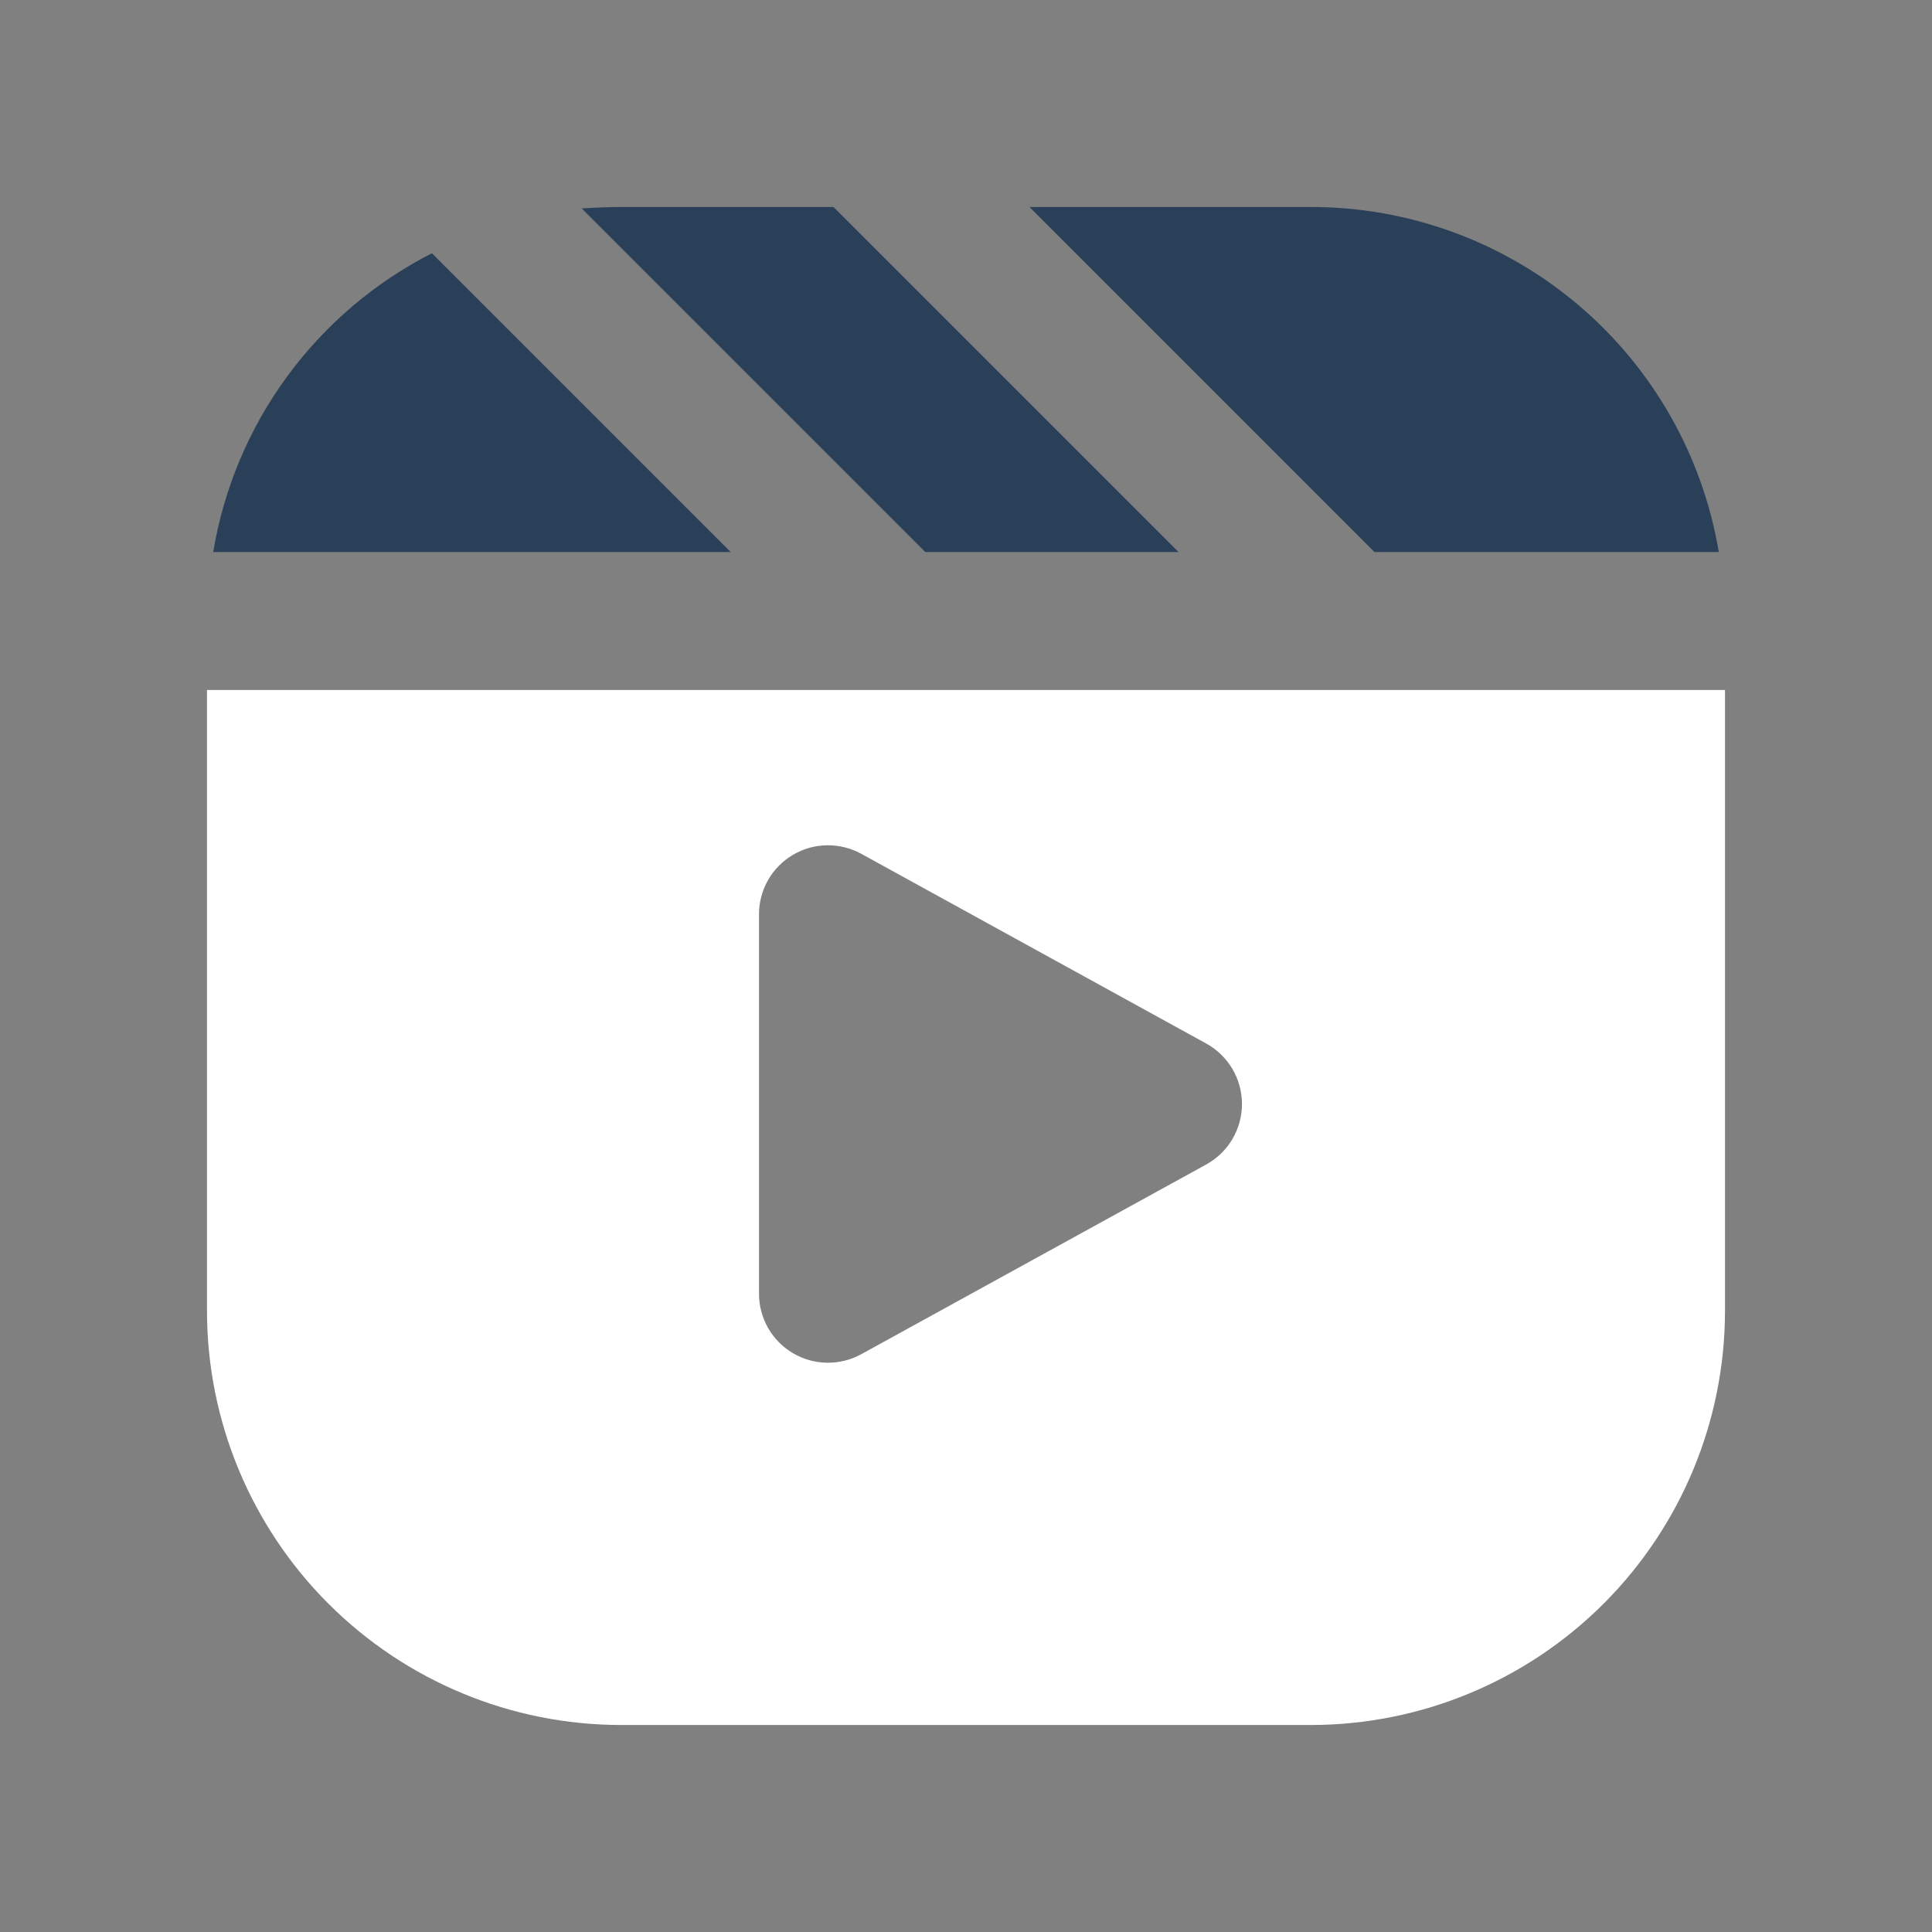
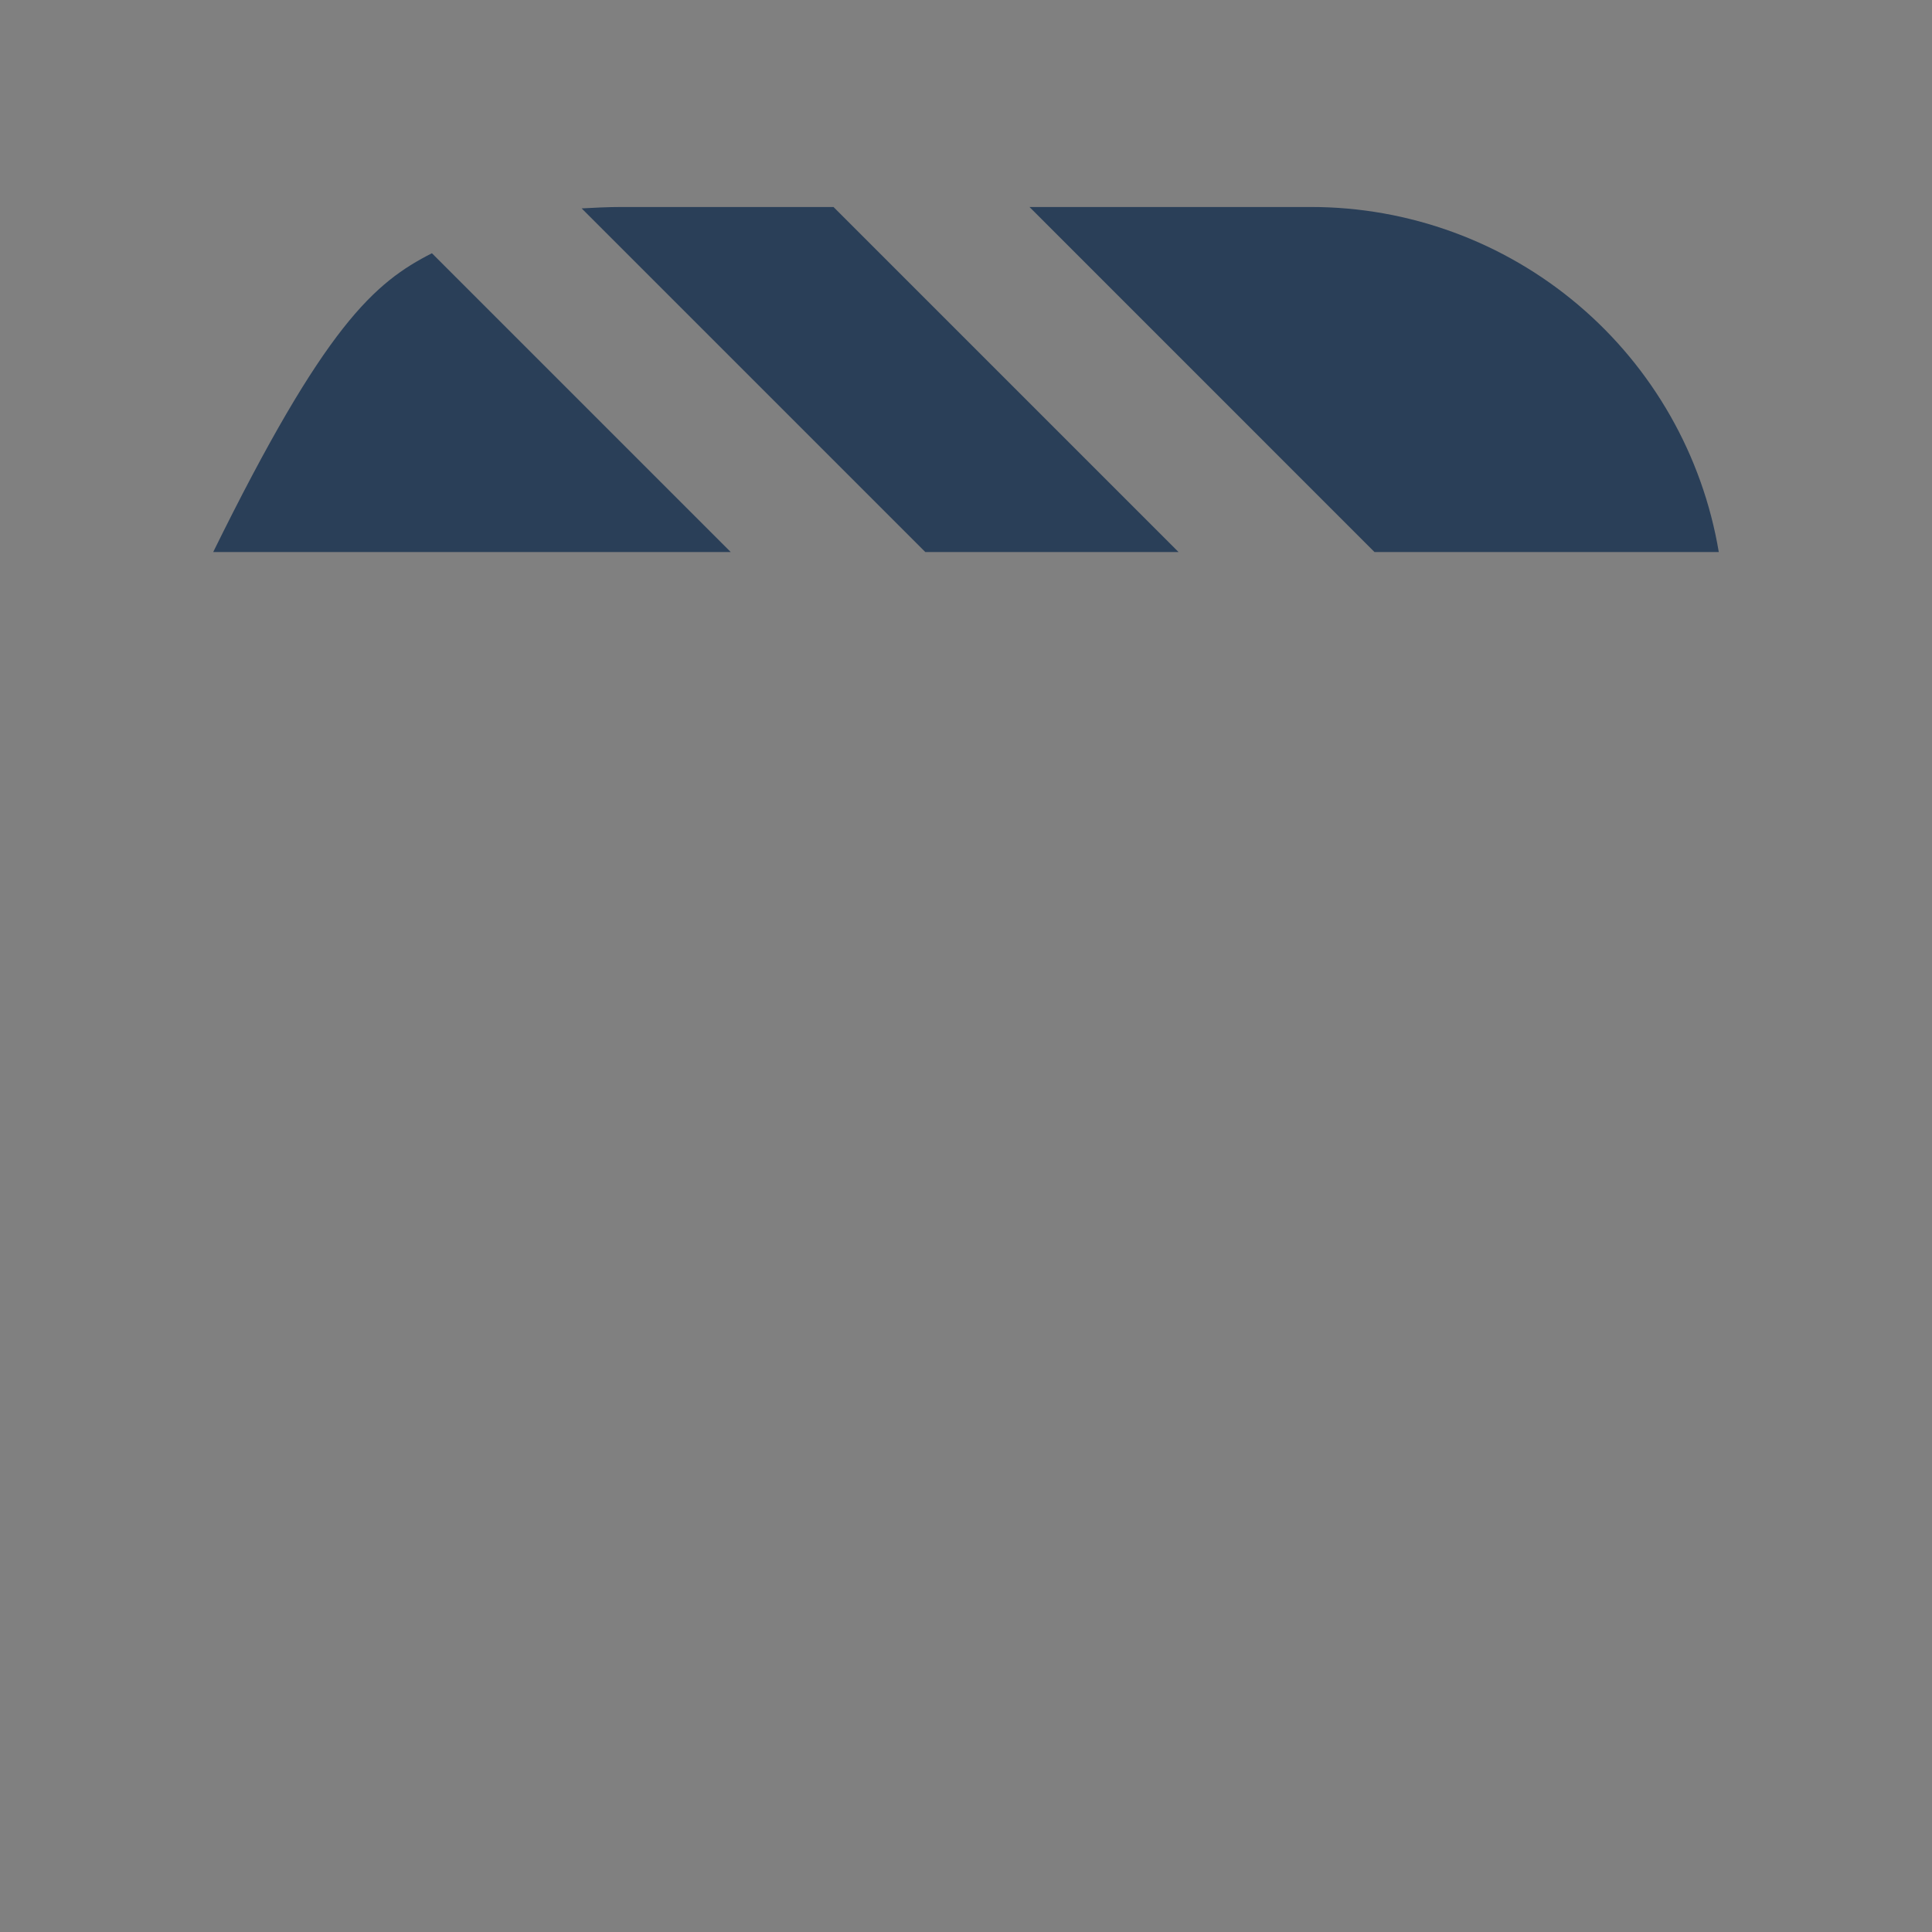
<svg xmlns="http://www.w3.org/2000/svg" width="50" height="50" viewBox="0 0 50 50" fill="none">
  <rect x="0" y="0" width="50" height="50" fill="#808080" stroke="none" />
-   <path d="M22.289 35.047L31.218 30.136C31.498 29.982 31.731 29.755 31.894 29.48C32.056 29.205 32.142 28.891 32.142 28.572C32.142 28.252 32.056 27.938 31.894 27.663C31.731 27.388 31.498 27.161 31.218 27.007L22.289 22.096C22.017 21.947 21.711 21.871 21.401 21.876C21.09 21.88 20.787 21.966 20.52 22.124C20.253 22.282 20.031 22.506 19.877 22.776C19.724 23.046 19.643 23.35 19.643 23.661V33.482C19.643 33.792 19.724 34.097 19.877 34.367C20.031 34.636 20.253 34.861 20.52 35.019C20.787 35.177 21.09 35.263 21.401 35.267C21.711 35.272 22.017 35.196 22.289 35.047ZM44.643 17.857V33.929C44.64 36.77 43.511 39.493 41.502 41.502C39.493 43.511 36.769 44.641 33.928 44.643H16.071C13.23 44.641 10.507 43.511 8.498 41.502C6.489 39.493 5.359 36.77 5.357 33.929V17.857H44.643Z" fill="white" />
-   <path d="M11.178 6.554L18.91 14.286H5.518C5.791 12.644 6.445 11.089 7.428 9.747C8.412 8.404 9.696 7.31 11.178 6.554ZM21.571 5.357H16.071C15.732 5.357 15.393 5.375 15.053 5.393L23.946 14.286H30.5L21.571 5.357ZM33.928 5.357H26.643L35.571 14.286H44.482C44.063 11.79 42.773 9.522 40.841 7.888C38.909 6.253 36.459 5.356 33.928 5.357Z" fill="#2A3F58" />
+   <path d="M11.178 6.554L18.91 14.286H5.518C8.412 8.404 9.696 7.31 11.178 6.554ZM21.571 5.357H16.071C15.732 5.357 15.393 5.375 15.053 5.393L23.946 14.286H30.5L21.571 5.357ZM33.928 5.357H26.643L35.571 14.286H44.482C44.063 11.79 42.773 9.522 40.841 7.888C38.909 6.253 36.459 5.356 33.928 5.357Z" fill="#2A3F58" />
</svg>